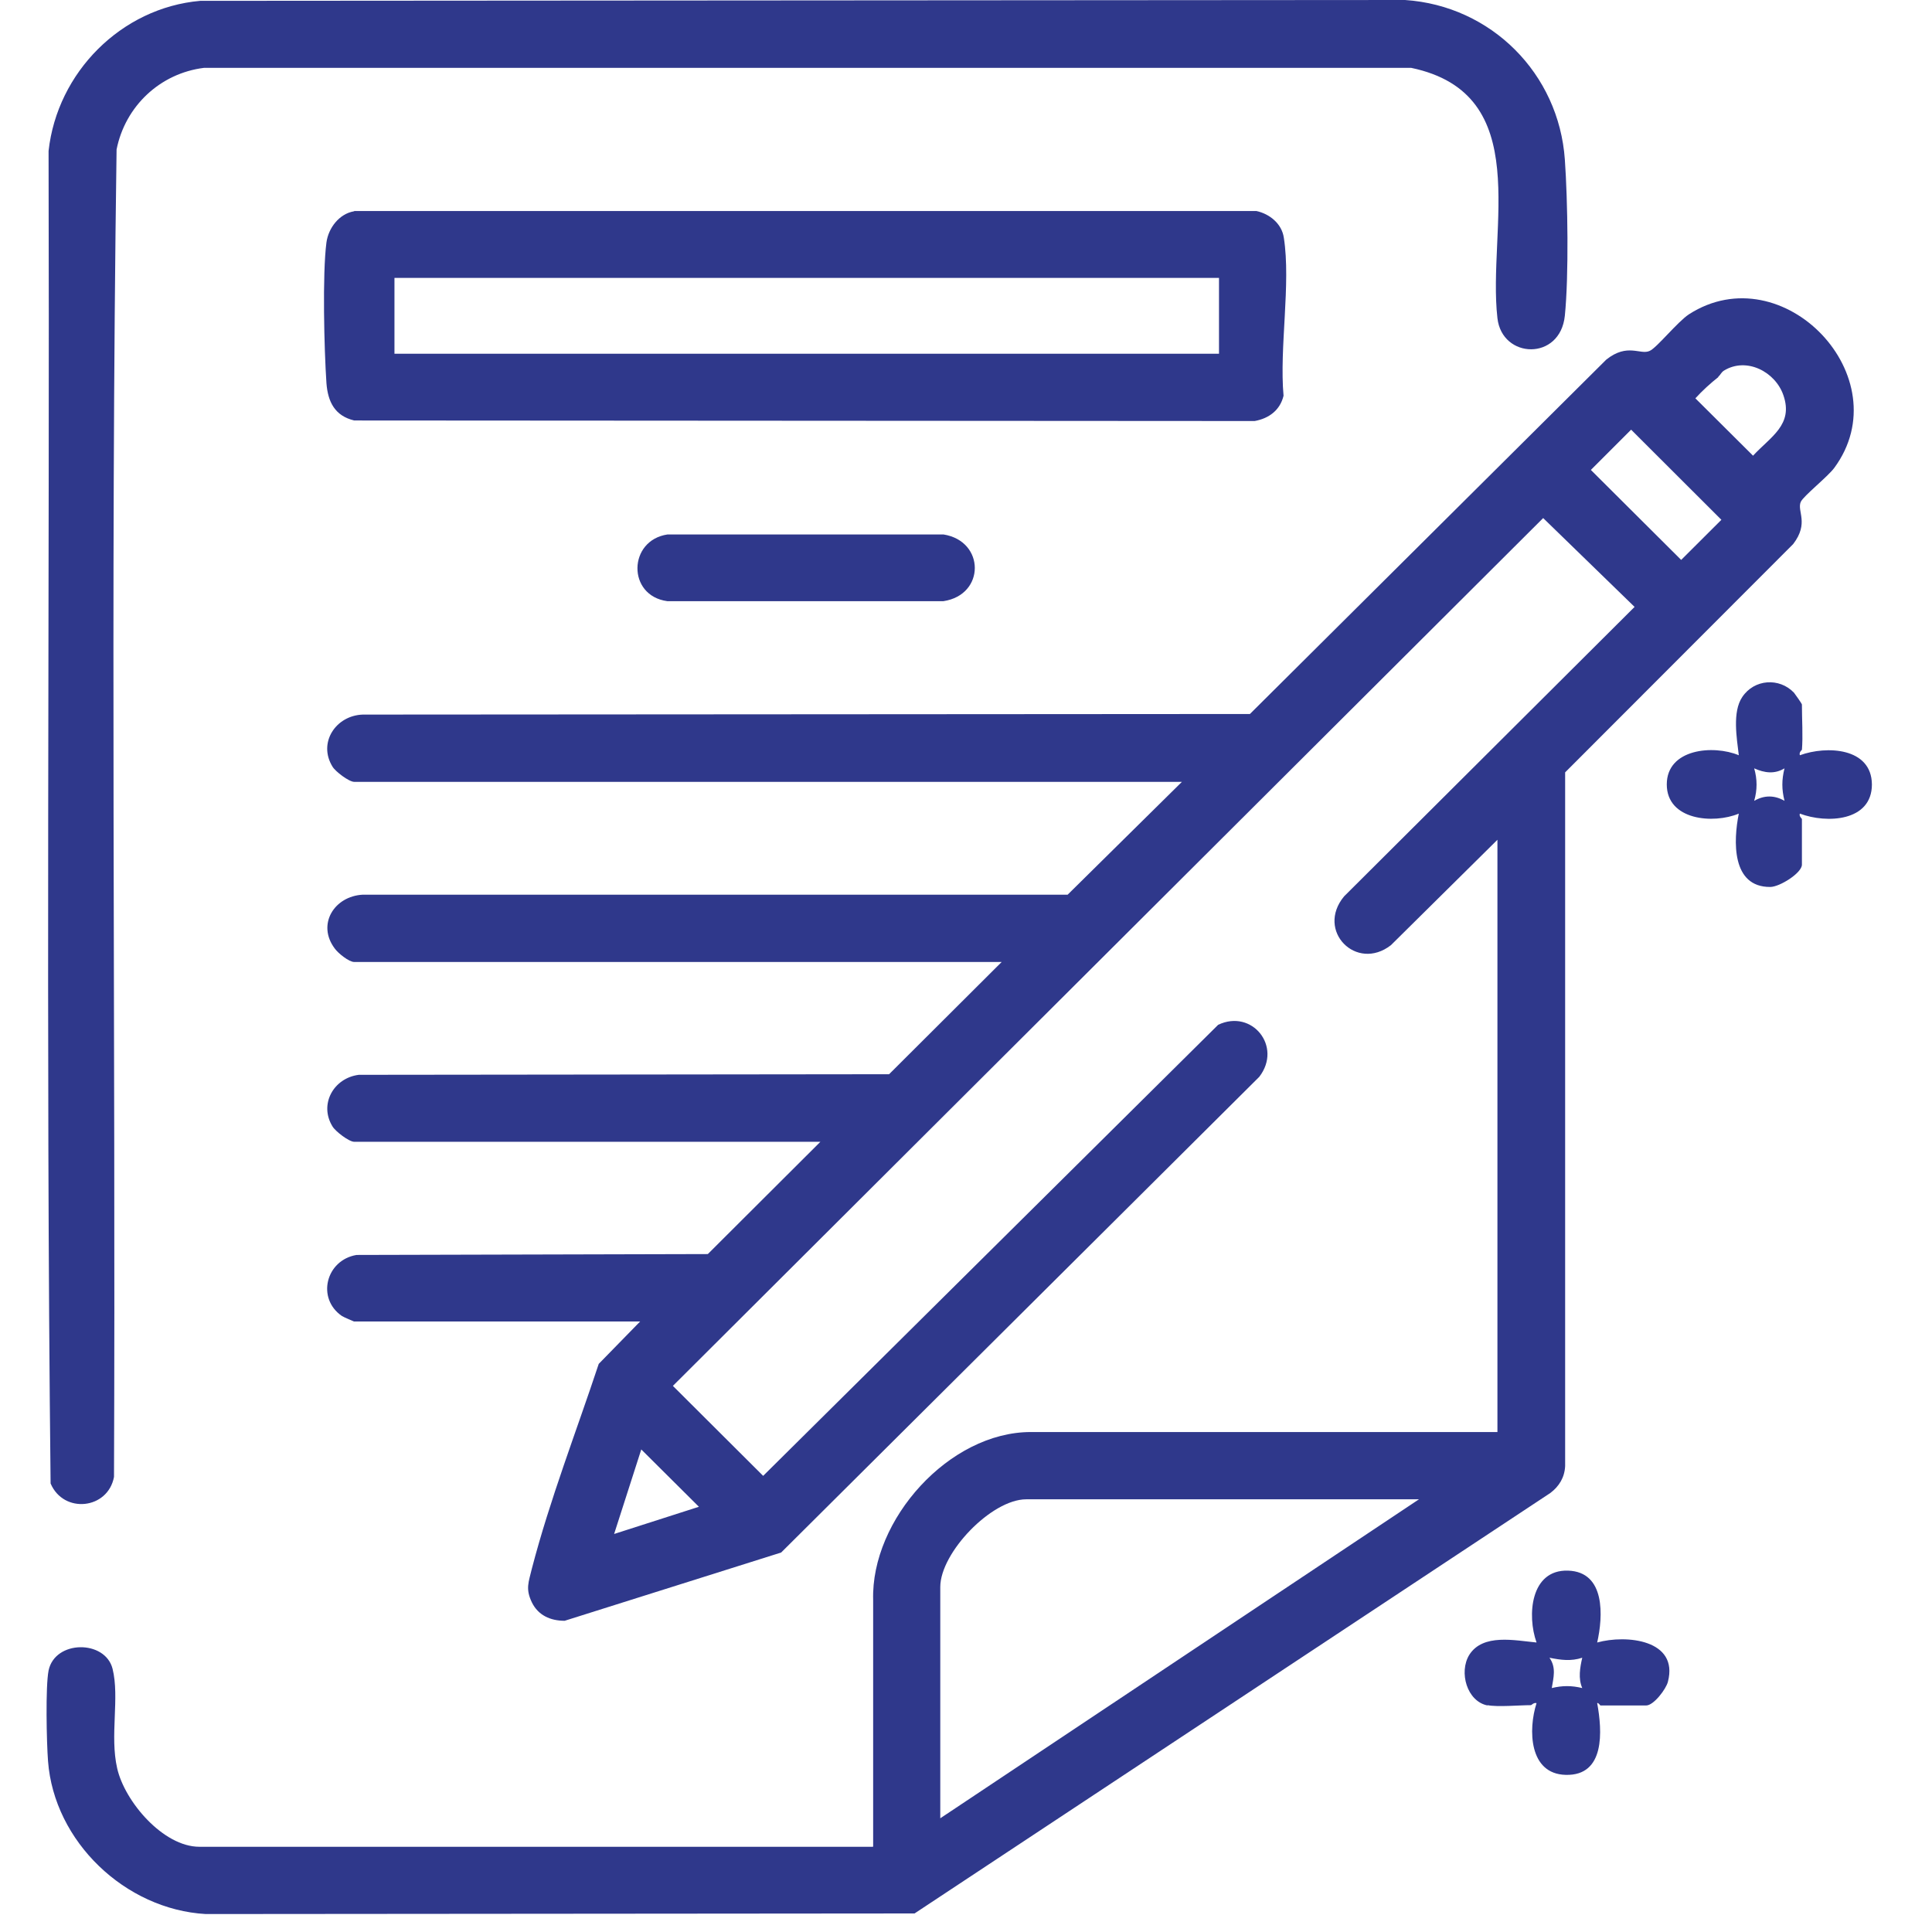
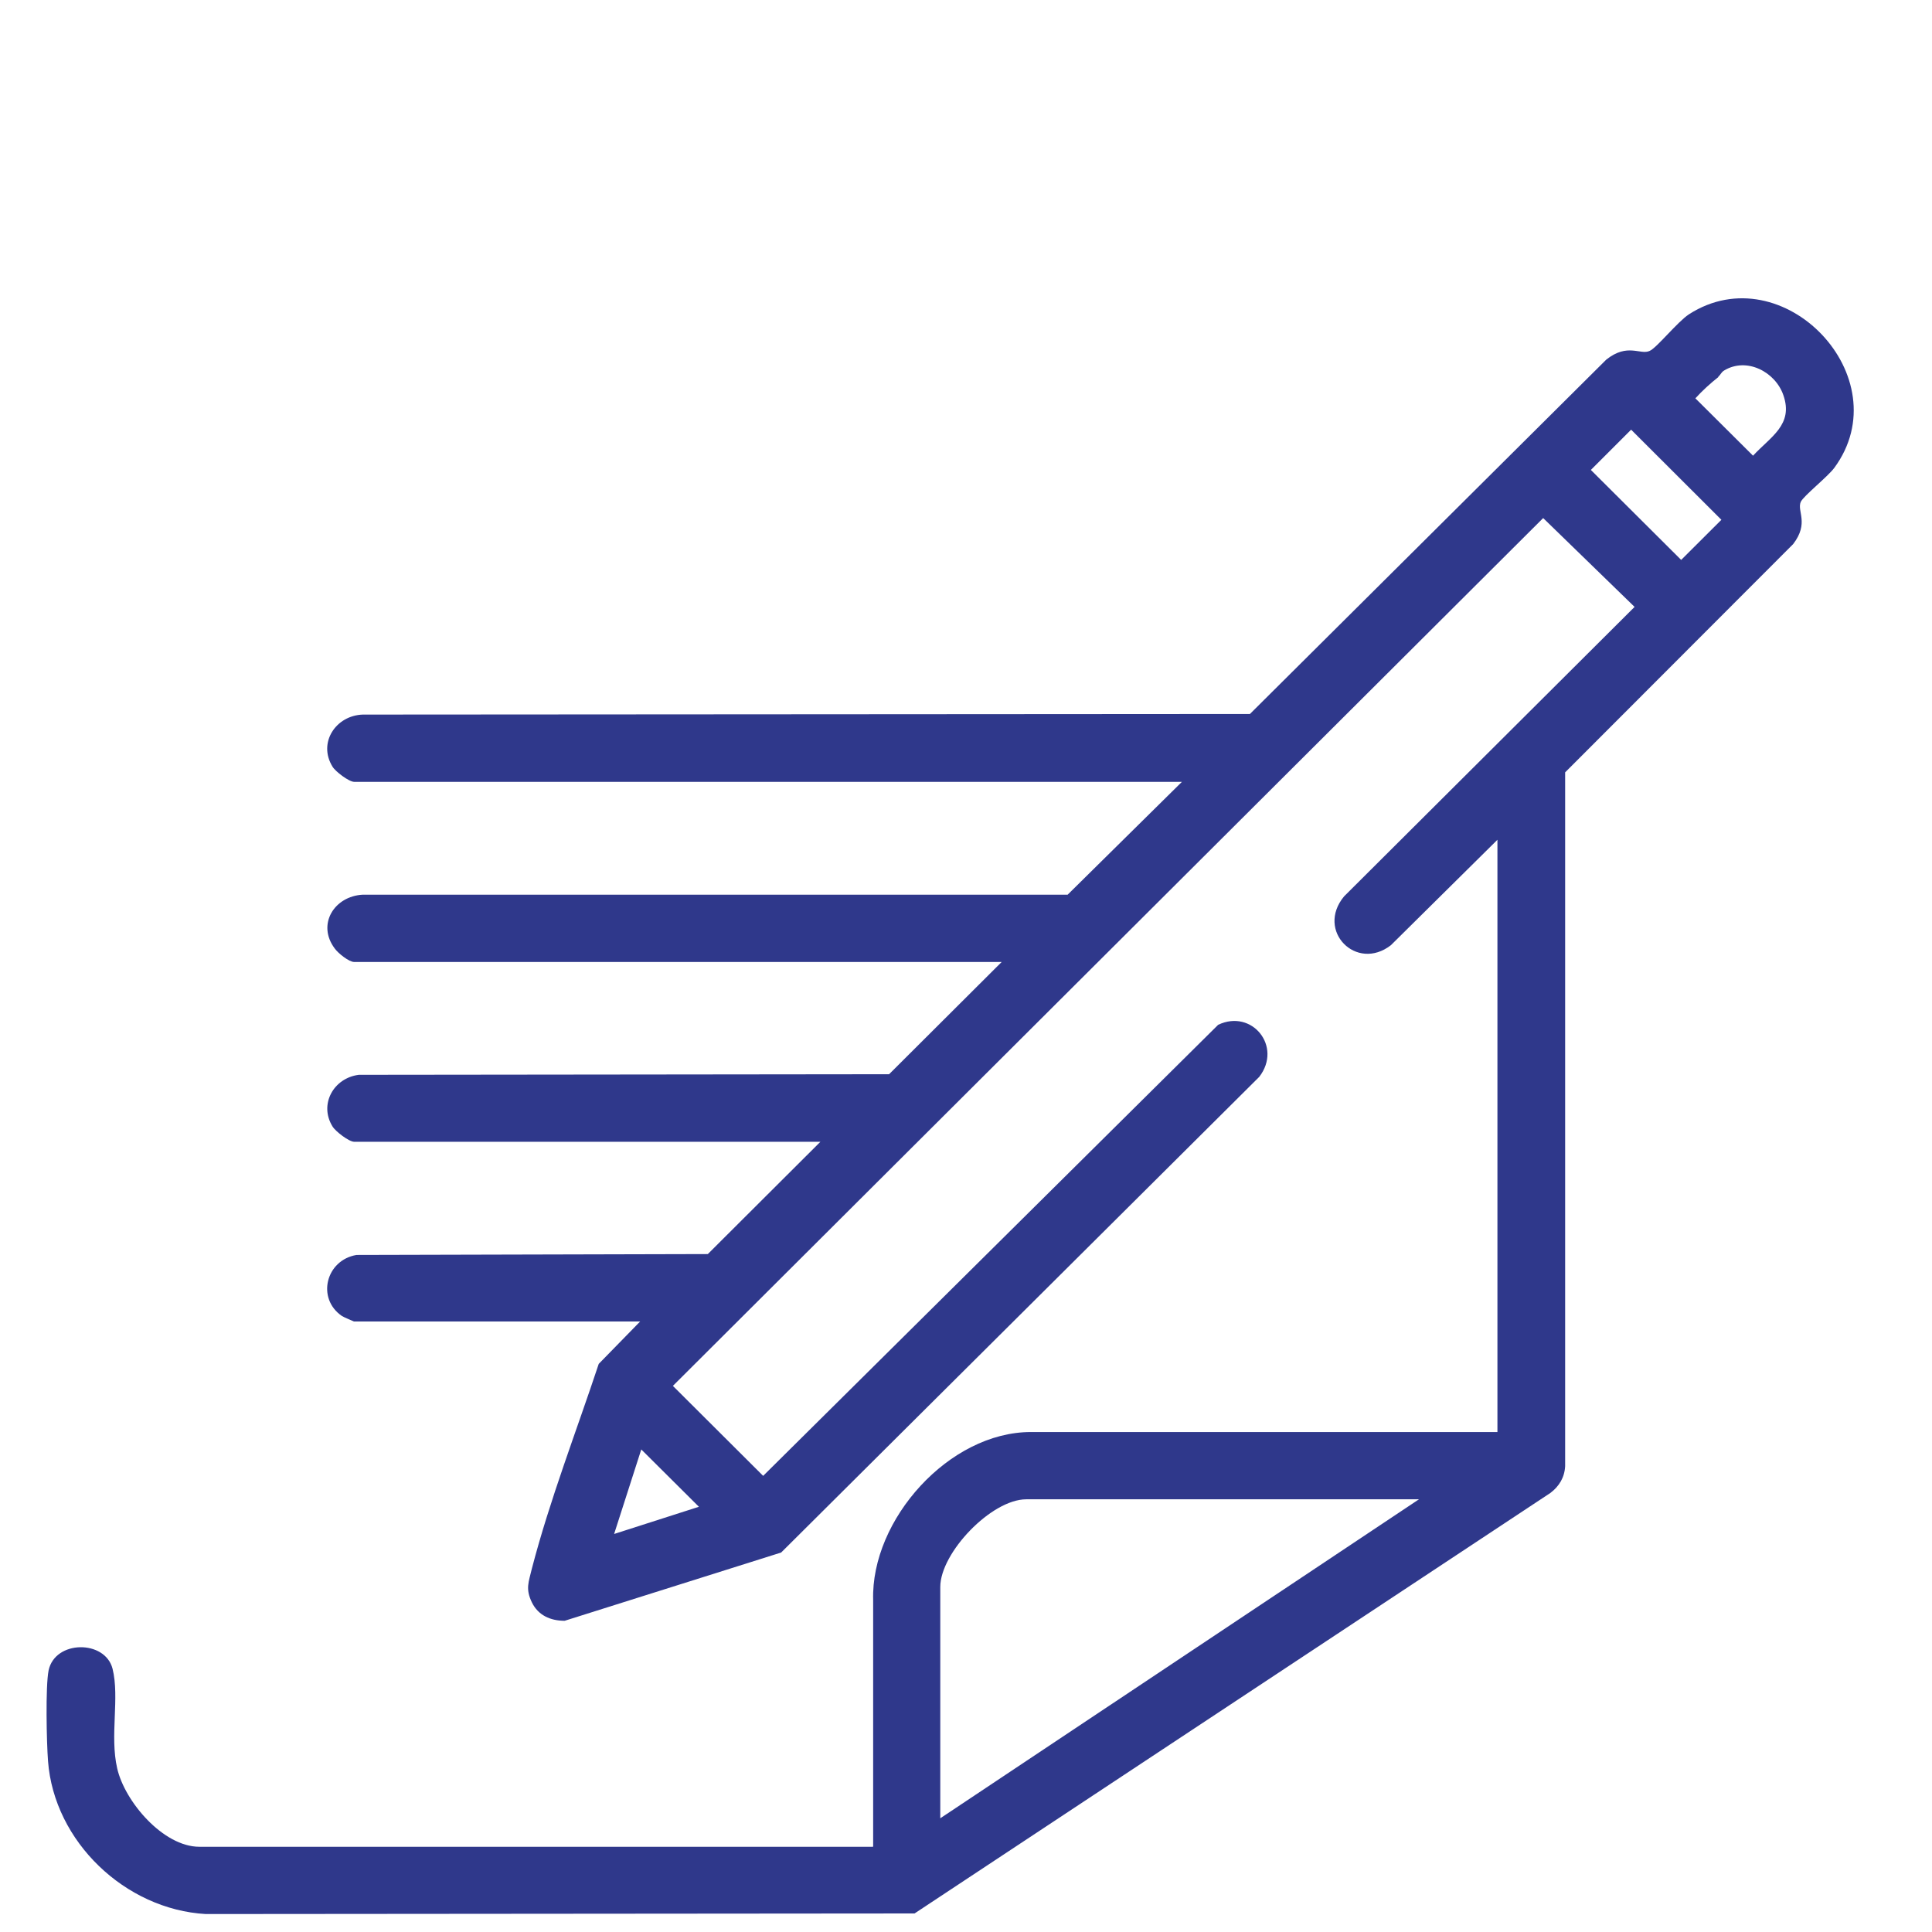
<svg xmlns="http://www.w3.org/2000/svg" width="70" zoomAndPan="magnify" viewBox="0 0 52.5 52.5" height="70" preserveAspectRatio="xMidYMid meet" version="1.2">
  <defs>
    <clipPath id="18138fb257">
      <path d="M 45 18 L 50.957 18 L 50.957 25 L 45 25 Z M 45 18 " />
    </clipPath>
    <clipPath id="63edbe70d6">
      <path d="M 1.184 8 L 50.957 8 L 50.957 52.004 L 1.184 52.004 Z M 1.184 8 " />
    </clipPath>
    <clipPath id="eed460caca">
      <path d="M 1.184 0 L 43 0 L 43 41 L 1.184 41 Z M 1.184 0 " />
    </clipPath>
  </defs>
  <g id="3d96436966">
    <g clip-rule="nonzero" clip-path="url(#18138fb257)">
-       <path style=" stroke:none;fill-rule:nonzero;fill:#2f388b;fill-opacity:1;" d="M 48.965 20.375 C 48.965 20.375 48.879 20.445 48.91 20.523 C 49.633 20.258 50.859 20.312 50.867 21.316 C 50.867 22.328 49.633 22.383 48.91 22.109 C 48.879 22.18 48.965 22.242 48.965 22.258 L 48.965 23.496 C 48.965 23.723 48.359 24.102 48.105 24.102 C 47.047 24.109 47.102 22.844 47.25 22.109 C 46.559 22.398 45.293 22.289 45.293 21.316 C 45.293 20.344 46.559 20.234 47.25 20.523 C 47.195 20.055 47.07 19.348 47.344 18.941 C 47.668 18.453 48.352 18.406 48.75 18.824 C 48.781 18.863 48.965 19.121 48.965 19.145 C 48.965 19.543 48.996 20 48.965 20.383 Z M 48.492 20.879 C 48.219 21.043 47.949 21.004 47.668 20.879 C 47.754 21.176 47.754 21.465 47.668 21.762 C 47.941 21.605 48.219 21.605 48.492 21.762 C 48.414 21.449 48.414 21.191 48.492 20.879 Z M 48.492 20.879 " />
-     </g>
-     <path style=" stroke:none;fill-rule:nonzero;fill:#2f388b;fill-opacity:1;" d="M 40.422 46.344 C 39.863 46.234 39.637 45.441 39.926 44.969 C 40.297 44.383 41.164 44.578 41.754 44.633 C 41.492 43.902 41.586 42.648 42.609 42.68 C 43.633 42.711 43.562 43.926 43.402 44.633 C 44.191 44.414 45.621 44.555 45.324 45.699 C 45.277 45.895 44.938 46.344 44.734 46.344 L 43.488 46.344 C 43.488 46.344 43.426 46.258 43.402 46.281 C 43.539 47.031 43.625 48.258 42.547 48.23 C 41.547 48.207 41.523 47 41.754 46.281 C 41.68 46.258 41.617 46.336 41.602 46.336 C 41.289 46.336 40.691 46.391 40.422 46.336 Z M 42.996 45.047 C 42.688 45.148 42.414 45.109 42.105 45.047 C 42.293 45.316 42.215 45.582 42.168 45.871 C 42.461 45.801 42.703 45.801 42.996 45.871 C 42.883 45.613 42.934 45.316 42.996 45.047 Z M 42.996 45.047 " />
+       </g>
    <g clip-rule="nonzero" clip-path="url(#63edbe70d6)">
      <path style=" stroke:none;fill-rule:nonzero;fill:#2f388b;fill-opacity:1;" d="M 23.727 50.176 L 23.727 43.48 C 23.664 41.293 25.793 38.914 28.012 38.914 L 40.691 38.914 L 40.691 22.82 L 37.797 25.684 C 36.859 26.414 35.75 25.293 36.523 24.359 L 44.418 16.492 L 41.934 14.078 L 18.285 37.66 L 20.738 40.105 L 33.102 27.848 C 34.02 27.41 34.855 28.438 34.219 29.262 L 21.227 42.188 L 15.344 44.043 C 14.957 44.043 14.625 43.895 14.453 43.543 C 14.273 43.168 14.367 42.992 14.453 42.625 C 14.941 40.75 15.664 38.891 16.27 37.062 L 17.395 35.91 L 9.617 35.91 C 9.617 35.91 9.34 35.793 9.293 35.762 C 8.594 35.285 8.855 34.242 9.688 34.102 L 19.234 34.078 L 22.293 31.027 L 9.625 31.027 C 9.484 31.027 9.113 30.742 9.035 30.609 C 8.664 30.008 9.066 29.293 9.75 29.207 L 24.16 29.191 L 27.219 26.141 L 9.625 26.141 C 9.484 26.141 9.191 25.906 9.098 25.777 C 8.602 25.121 9.082 24.352 9.859 24.312 L 29.012 24.312 C 29.012 24.312 32.117 21.246 32.117 21.246 L 9.625 21.246 C 9.484 21.246 9.113 20.965 9.035 20.832 C 8.633 20.18 9.129 19.441 9.859 19.418 L 33.965 19.402 L 43.648 9.773 C 44.23 9.309 44.574 9.656 44.828 9.535 C 45.016 9.457 45.582 8.746 45.898 8.539 C 48.453 6.902 51.652 10.258 49.844 12.715 C 49.664 12.957 49.012 13.473 48.934 13.637 C 48.824 13.891 49.168 14.211 48.727 14.785 L 42.531 20.988 L 42.531 39.84 C 42.516 40.148 42.367 40.391 42.129 40.57 L 24.852 51.996 L 5.59 52.012 C 3.402 51.887 1.469 50.043 1.305 47.855 C 1.266 47.348 1.234 45.832 1.32 45.395 C 1.492 44.562 2.859 44.555 3.059 45.348 C 3.254 46.137 2.98 47.164 3.184 48.051 C 3.387 48.953 4.434 50.184 5.418 50.184 L 23.719 50.184 Z M 46.699 10.242 C 46.473 10.422 46.266 10.609 46.07 10.824 L 47.637 12.383 C 48.113 11.867 48.742 11.543 48.461 10.738 C 48.242 10.102 47.461 9.695 46.848 10.07 C 46.762 10.125 46.746 10.203 46.691 10.234 Z M 44.324 11.676 L 43.23 12.77 L 45.684 15.215 L 46.777 14.125 Z M 16.688 41.684 L 18.992 40.945 L 17.426 39.387 Z M 38.559 40.742 L 27.887 40.742 C 26.941 40.742 25.551 42.195 25.551 43.125 L 25.551 49.41 Z M 38.559 40.742 " />
    </g>
    <g clip-rule="nonzero" clip-path="url(#eed460caca)">
-       <path style=" stroke:none;fill-rule:nonzero;fill:#2f388b;fill-opacity:1;" d="M 5.441 0.023 L 38.18 0 C 40.523 0.156 42.359 2 42.523 4.336 C 42.602 5.449 42.633 7.488 42.523 8.578 C 42.398 9.812 40.816 9.758 40.691 8.645 C 40.414 6.211 41.727 2.551 38.348 1.844 L 5.543 1.844 C 4.348 1.992 3.402 2.887 3.168 4.062 C 2.996 16.07 3.145 28.109 3.098 40.133 C 2.934 41.016 1.73 41.145 1.375 40.312 C 1.242 28.25 1.352 16.164 1.32 4.102 C 1.555 1.969 3.293 0.211 5.441 0.023 Z M 5.441 0.023 " />
-     </g>
-     <path style=" stroke:none;fill-rule:nonzero;fill:#2f388b;fill-opacity:1;" d="M 9.633 5.734 L 34.141 5.734 C 34.5 5.812 34.832 6.078 34.887 6.461 C 35.082 7.711 34.762 9.449 34.879 10.754 C 34.785 11.145 34.484 11.371 34.094 11.441 L 9.625 11.426 C 9.098 11.301 8.91 10.918 8.871 10.414 C 8.809 9.504 8.758 7.441 8.871 6.586 C 8.926 6.195 9.215 5.812 9.617 5.742 Z M 33.125 7.551 L 10.719 7.551 L 10.719 9.613 L 33.125 9.613 Z M 33.125 7.551 " />
-     <path style=" stroke:none;fill-rule:nonzero;fill:#2f388b;fill-opacity:1;" d="M 18.148 14.523 L 25.637 14.523 C 26.77 14.703 26.777 16.164 25.637 16.336 L 18.133 16.336 C 17.035 16.188 17.066 14.68 18.141 14.523 Z M 18.148 14.523 " />
+       </g>
  </g>
</svg>